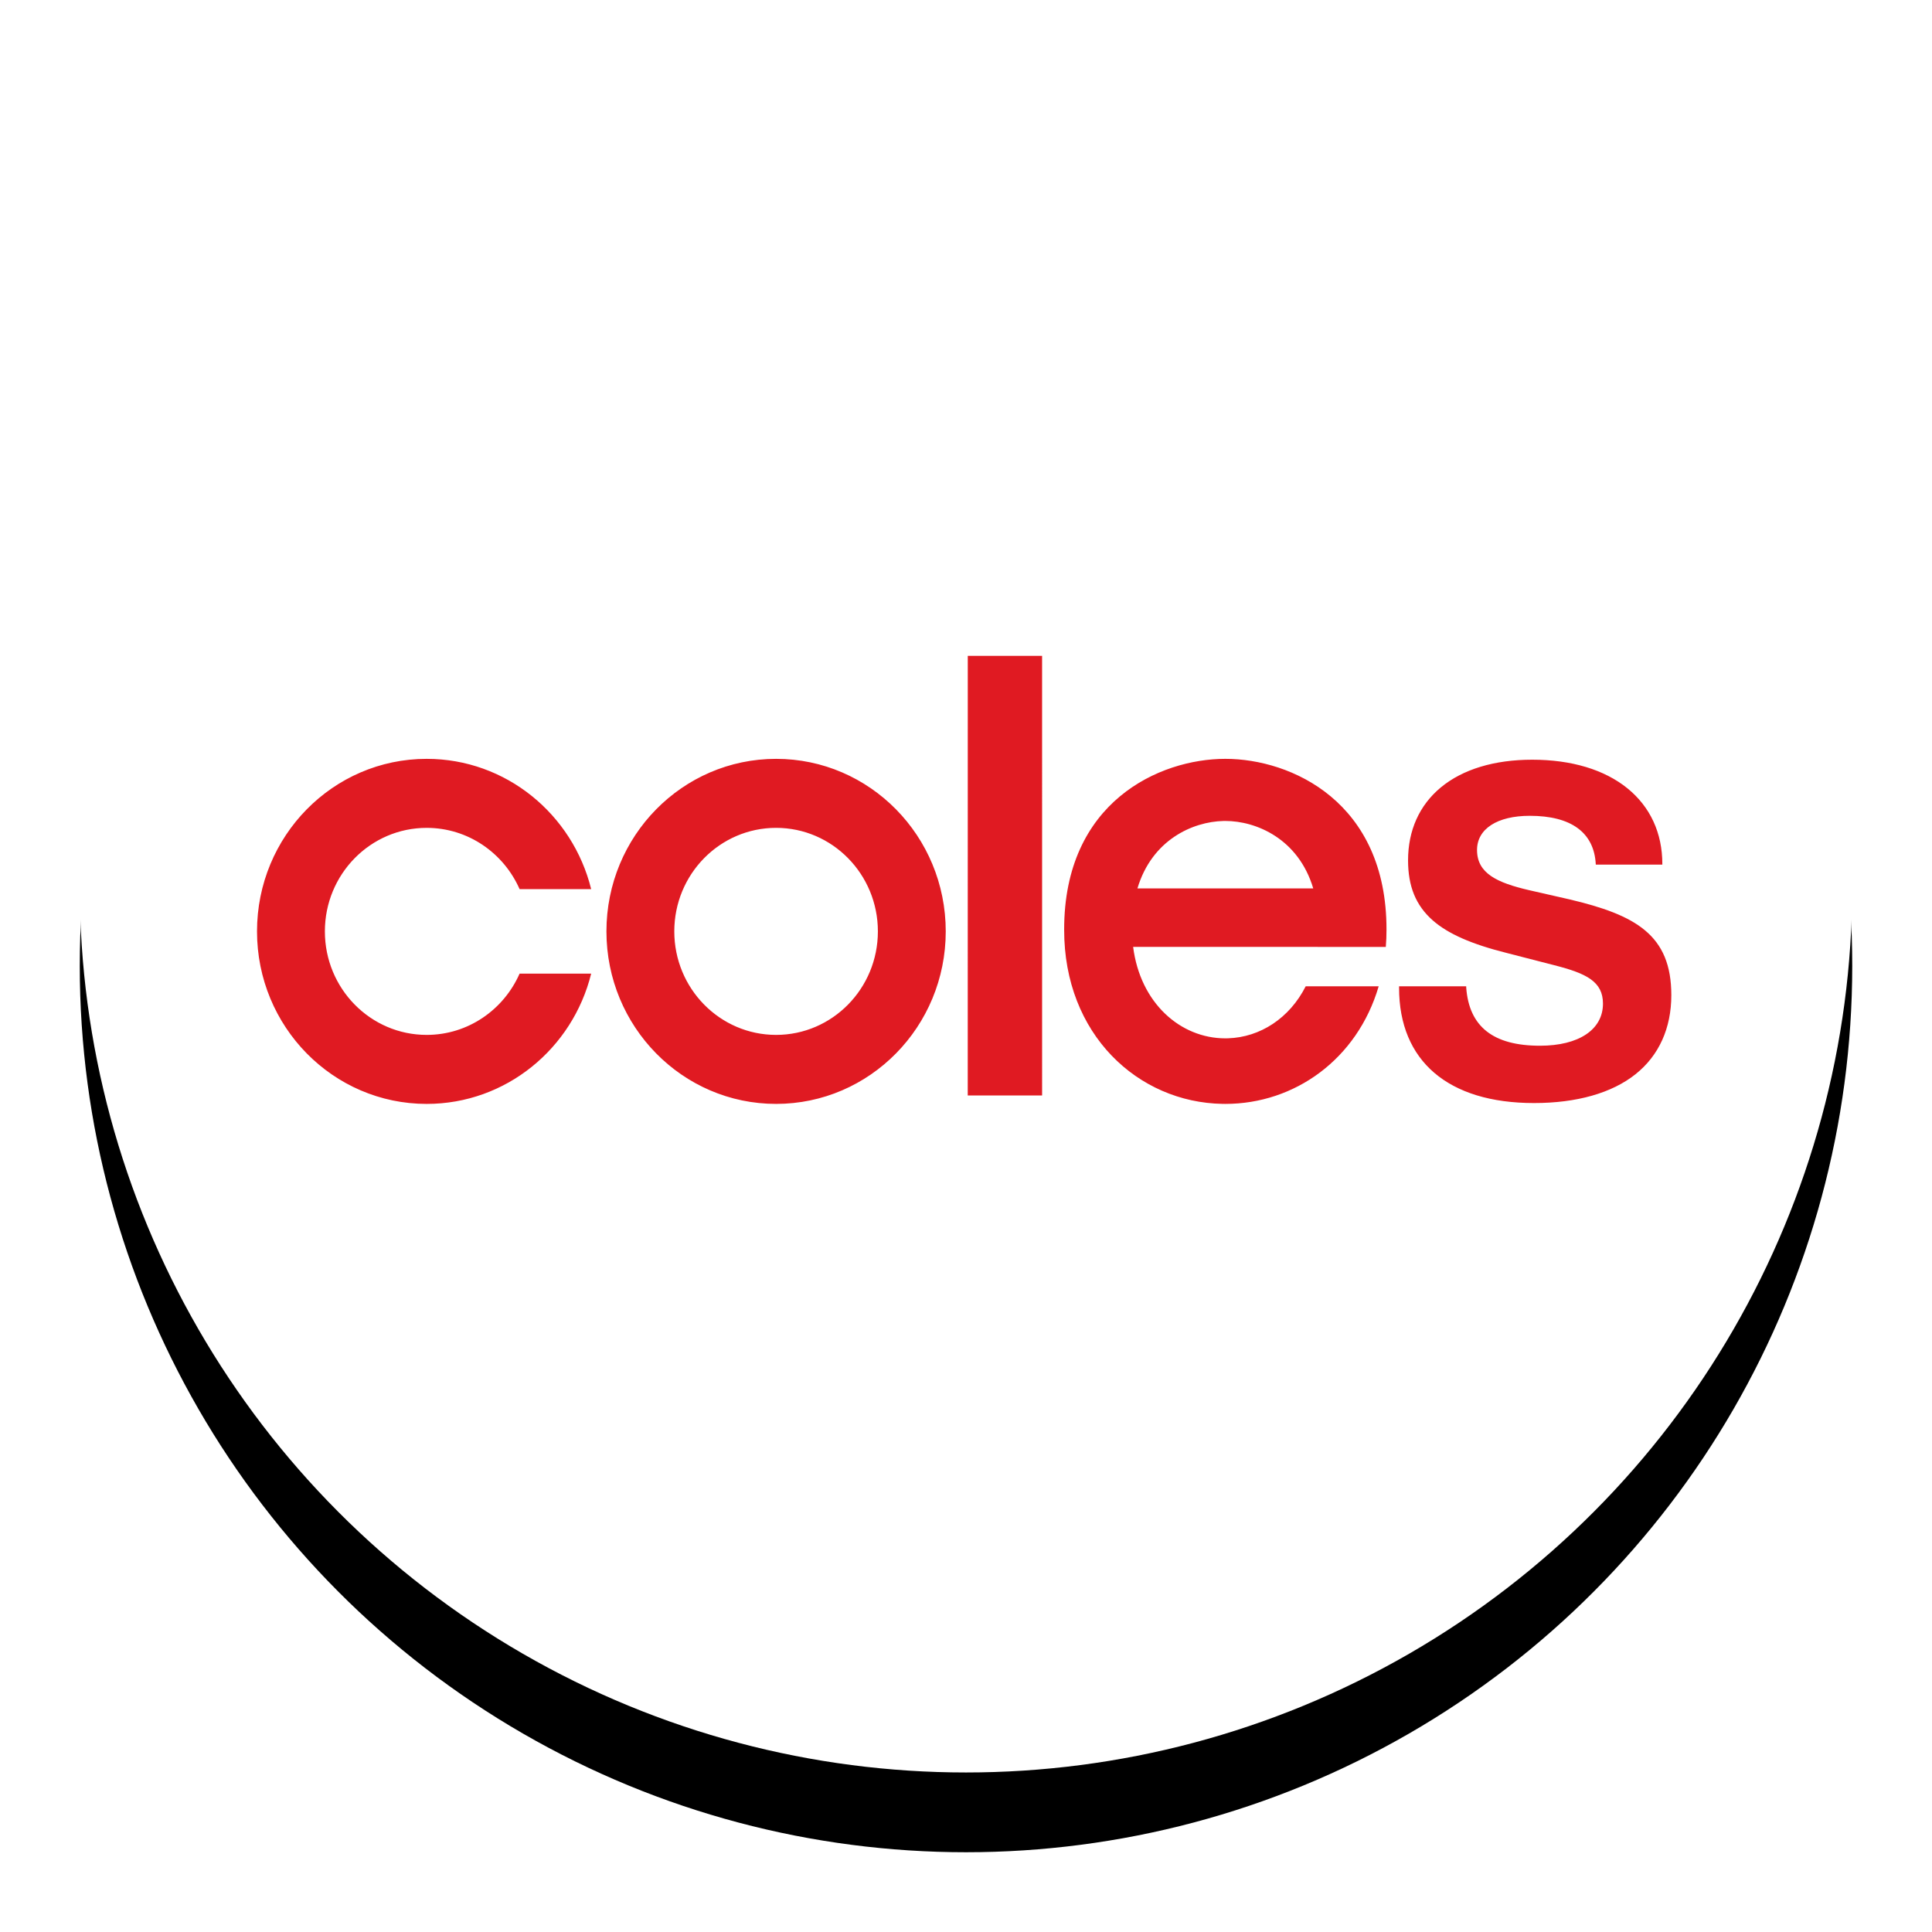
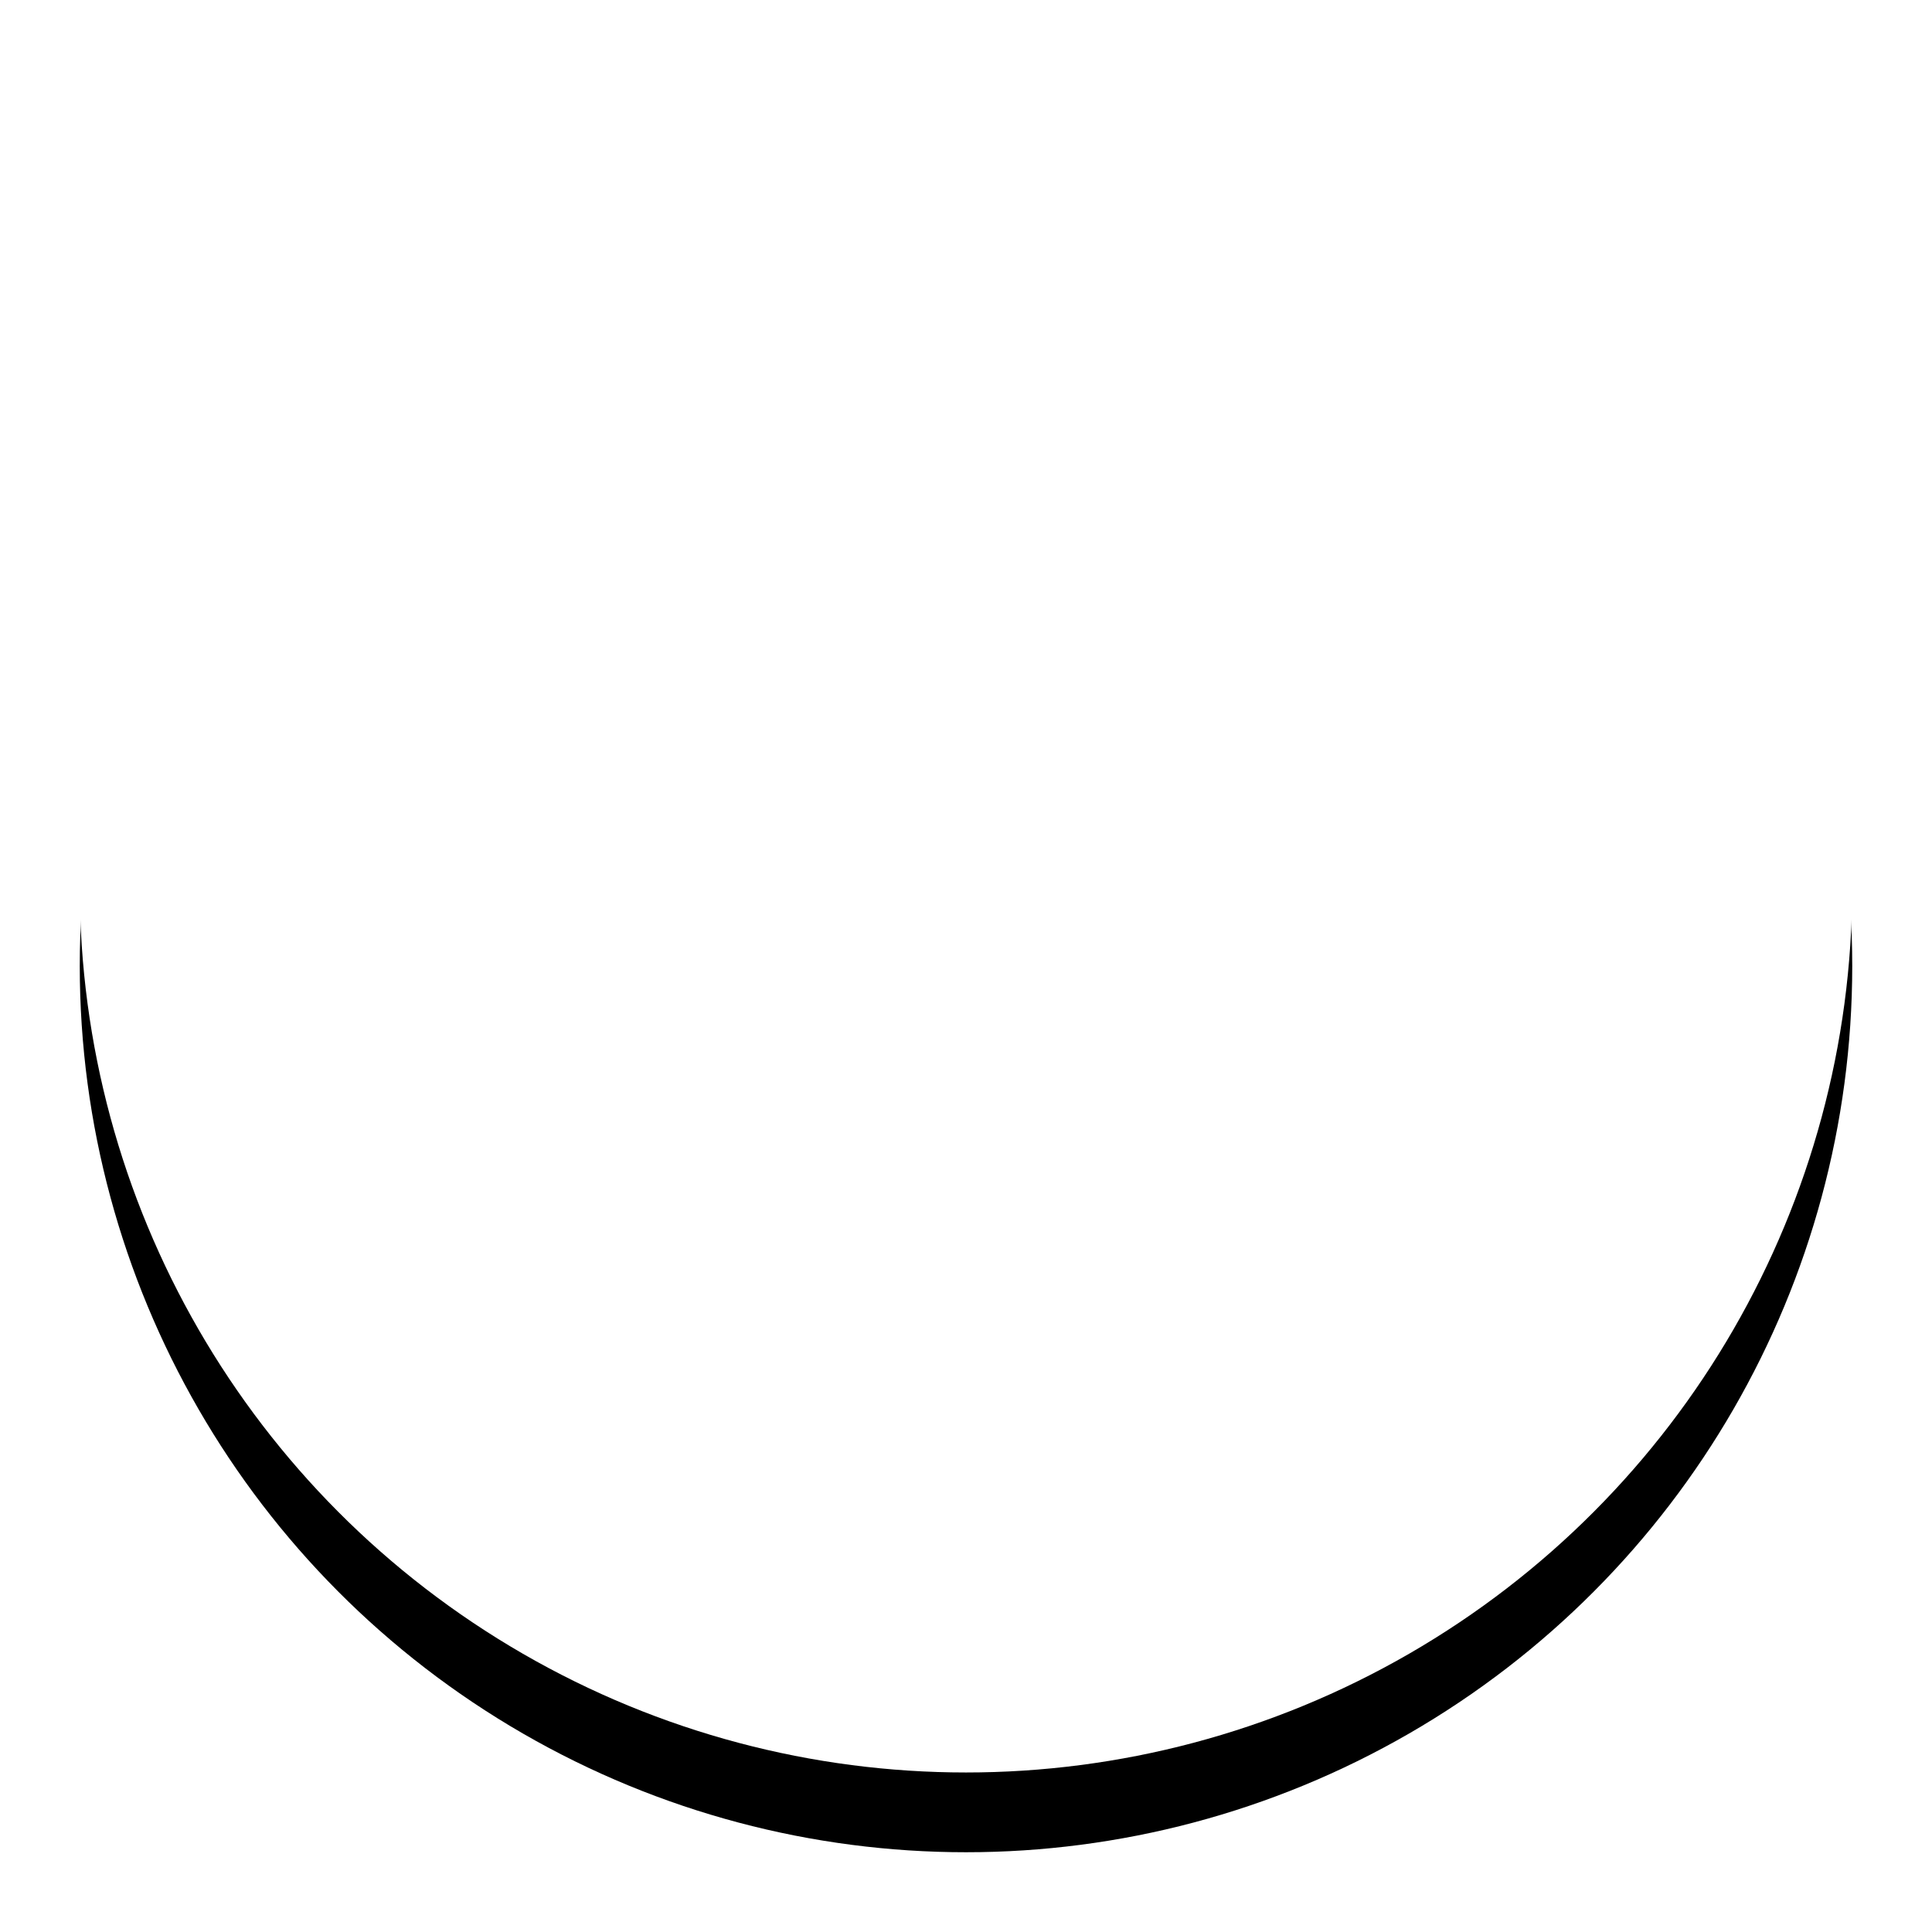
<svg xmlns="http://www.w3.org/2000/svg" xmlns:xlink="http://www.w3.org/1999/xlink" width="218px" height="218px" viewBox="0 0 218 218" version="1.1">
  <title>COL</title>
  <desc>Created with Sketch.</desc>
  <defs>
    <circle id="path-1" cx="109" cy="100" r="100" />
    <filter x="-9.0%" y="-4.5%" width="118.0%" height="118.0%" filterUnits="objectBoundingBox" id="filter-2">
      <feOffset dx="0" dy="9" in="SourceAlpha" result="shadowOffsetOuter1" />
      <feGaussianBlur stdDeviation="4.5" in="shadowOffsetOuter1" result="shadowBlurOuter1" />
      <feColorMatrix values="0 0 0 0 0   0 0 0 0 0   0 0 0 0 0  0 0 0 0.131 0" type="matrix" in="shadowBlurOuter1" />
    </filter>
  </defs>
  <g id="COL" stroke="none" stroke-width="1" fill="none" fill-rule="evenodd">
    <g id="Oval">
      <use fill="black" fill-opacity="1" filter="url(#filter-2)" xlink:href="#path-1" />
      <use fill="#FFFFFF" fill-rule="evenodd" xlink:href="#path-1" />
    </g>
    <g id="Logos/COL" transform="translate(29, 74)" fill="#E01A22">
-       <path d="M19.144,11.626 C28.099,11.626 35.614,17.878 37.705,26.324 L37.705,26.324 L29.628,26.324 C27.833,22.251 23.817,19.413 19.144,19.413 C12.8,19.413 7.658,24.643 7.658,31.094 C7.658,37.544 12.8,42.774 19.144,42.774 C23.817,42.774 27.833,39.934 29.628,35.863 L29.628,35.863 L37.705,35.863 C35.614,44.309 28.099,50.561 19.144,50.561 C8.571,50.561 -0,41.845 -0,31.094 C-0,20.342 8.571,11.626 19.144,11.626 Z M58.572,11.626 C69.143,11.626 77.714,20.341 77.714,31.094 C77.714,41.844 69.143,50.56 58.572,50.56 C47.999,50.56 39.428,41.844 39.428,31.094 C39.428,20.341 47.999,11.626 58.572,11.626 Z M109.265,11.625 C116.704,11.627 127.469,16.487 127.447,30.902 C127.45,31.565 127.421,32.212 127.37,32.848 L127.37,32.848 L119.665,32.848 L119.665,32.841 L98.858,32.841 C99.662,39.184 104.194,43.164 109.262,43.163 L109.262,43.163 L109.565,43.158 C113.193,43.044 116.509,40.887 118.33,37.292 L118.33,37.292 L126.565,37.292 C124.146,45.529 117.075,50.563 109.263,50.56 L109.263,50.56 L109.262,50.56 L108.95,50.557 C99.411,50.397 91.055,42.725 91.076,30.902 C91.056,16.487 101.821,11.627 109.26,11.625 L109.26,11.625 Z M143.886,11.723 C148.317,11.723 152.033,12.84 154.638,14.955 C157.211,17.045 158.572,19.996 158.572,23.49 L158.572,23.559 L151.065,23.559 L151.06,23.493 C150.859,19.934 148.284,18.053 143.616,18.053 C139.944,18.053 137.663,19.529 137.663,21.908 C137.663,24.55 139.921,25.605 143.565,26.45 L148.097,27.482 C155.548,29.242 159.586,31.484 159.586,38.285 C159.586,42.017 158.191,45.103 155.551,47.207 C152.878,49.339 148.915,50.464 144.091,50.464 C134.415,50.464 128.866,45.724 128.866,37.459 L128.866,37.292 L136.439,37.292 L136.444,37.454 C136.775,41.856 139.499,43.996 144.767,43.996 C149.148,43.996 151.873,42.178 151.873,39.247 C151.873,36.763 150.021,35.837 146.374,34.911 L141.029,33.534 C137.046,32.539 134.387,31.369 132.66,29.845 C130.763,28.173 129.88,26.023 129.88,23.077 C129.88,19.702 131.157,16.857 133.575,14.851 C136.045,12.805 139.611,11.723 143.886,11.723 Z M88.586,0.001 L88.587,49.609 L80.196,49.607 L80.2,0.003 L88.586,0.001 Z M58.572,19.412 C52.228,19.412 47.085,24.642 47.085,31.094 C47.085,37.543 52.228,42.774 58.572,42.774 C64.914,42.774 70.057,37.543 70.057,31.094 C70.057,24.642 64.914,19.412 58.572,19.412 Z M109.263,18.634 L109.262,18.634 L109.051,18.636 C105.581,18.716 100.981,20.759 99.343,26.247 L99.343,26.247 L119.182,26.247 C117.511,20.647 112.755,18.634 109.263,18.634 L109.263,18.634 Z" id="Coles" />
-     </g>
+       </g>
  </g>
</svg>